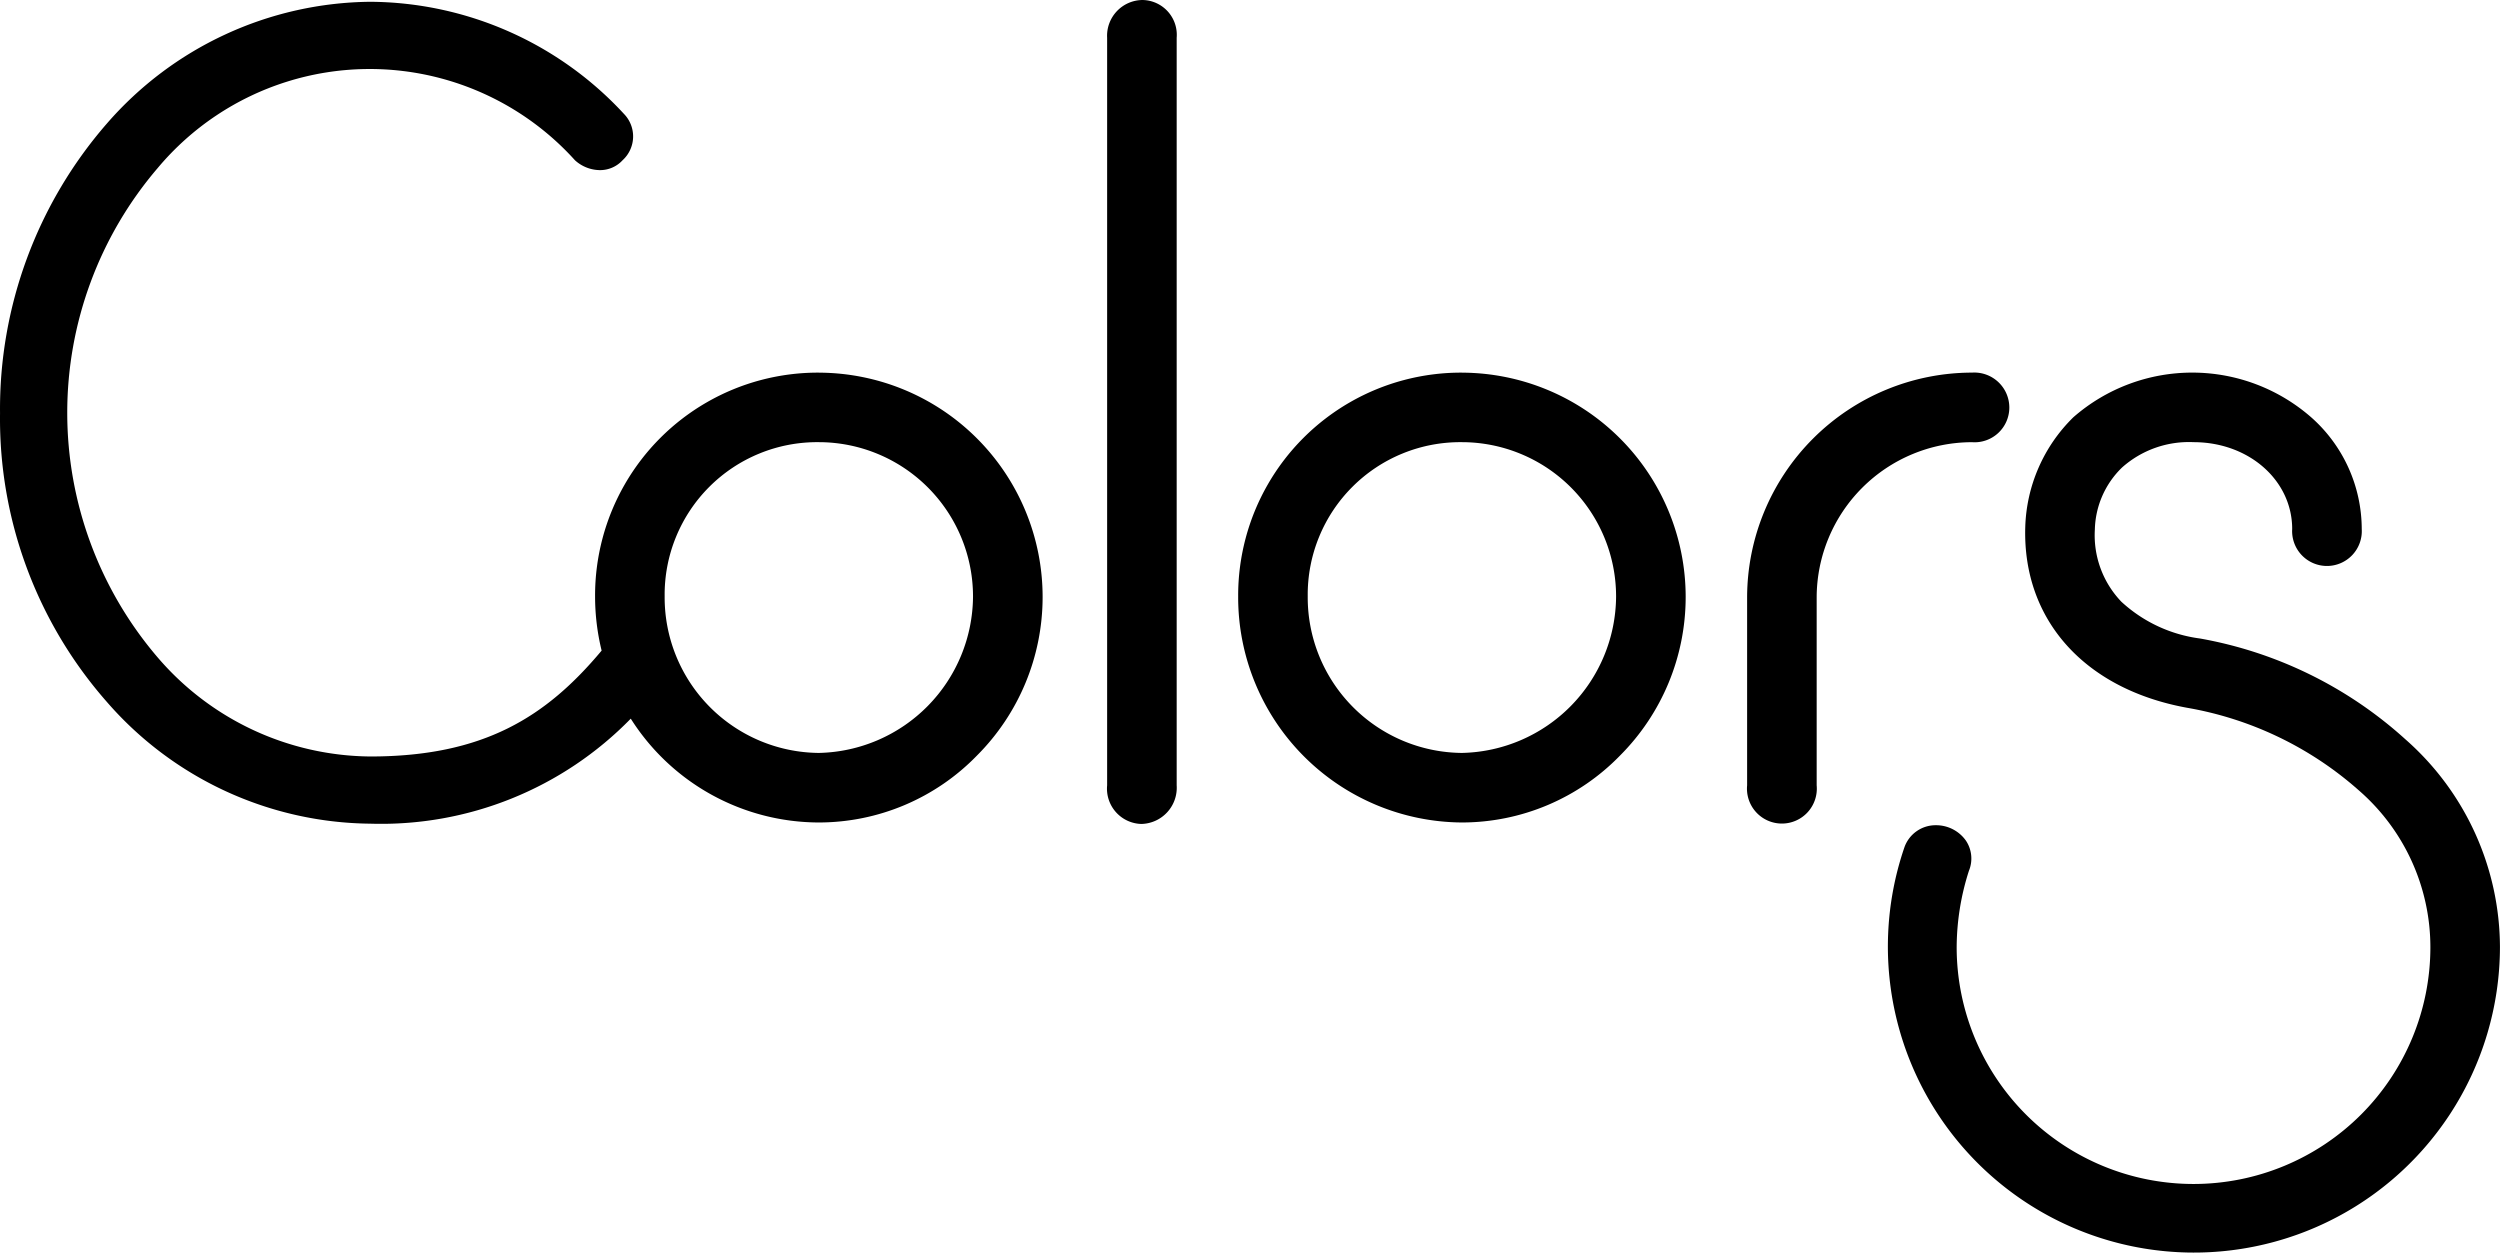
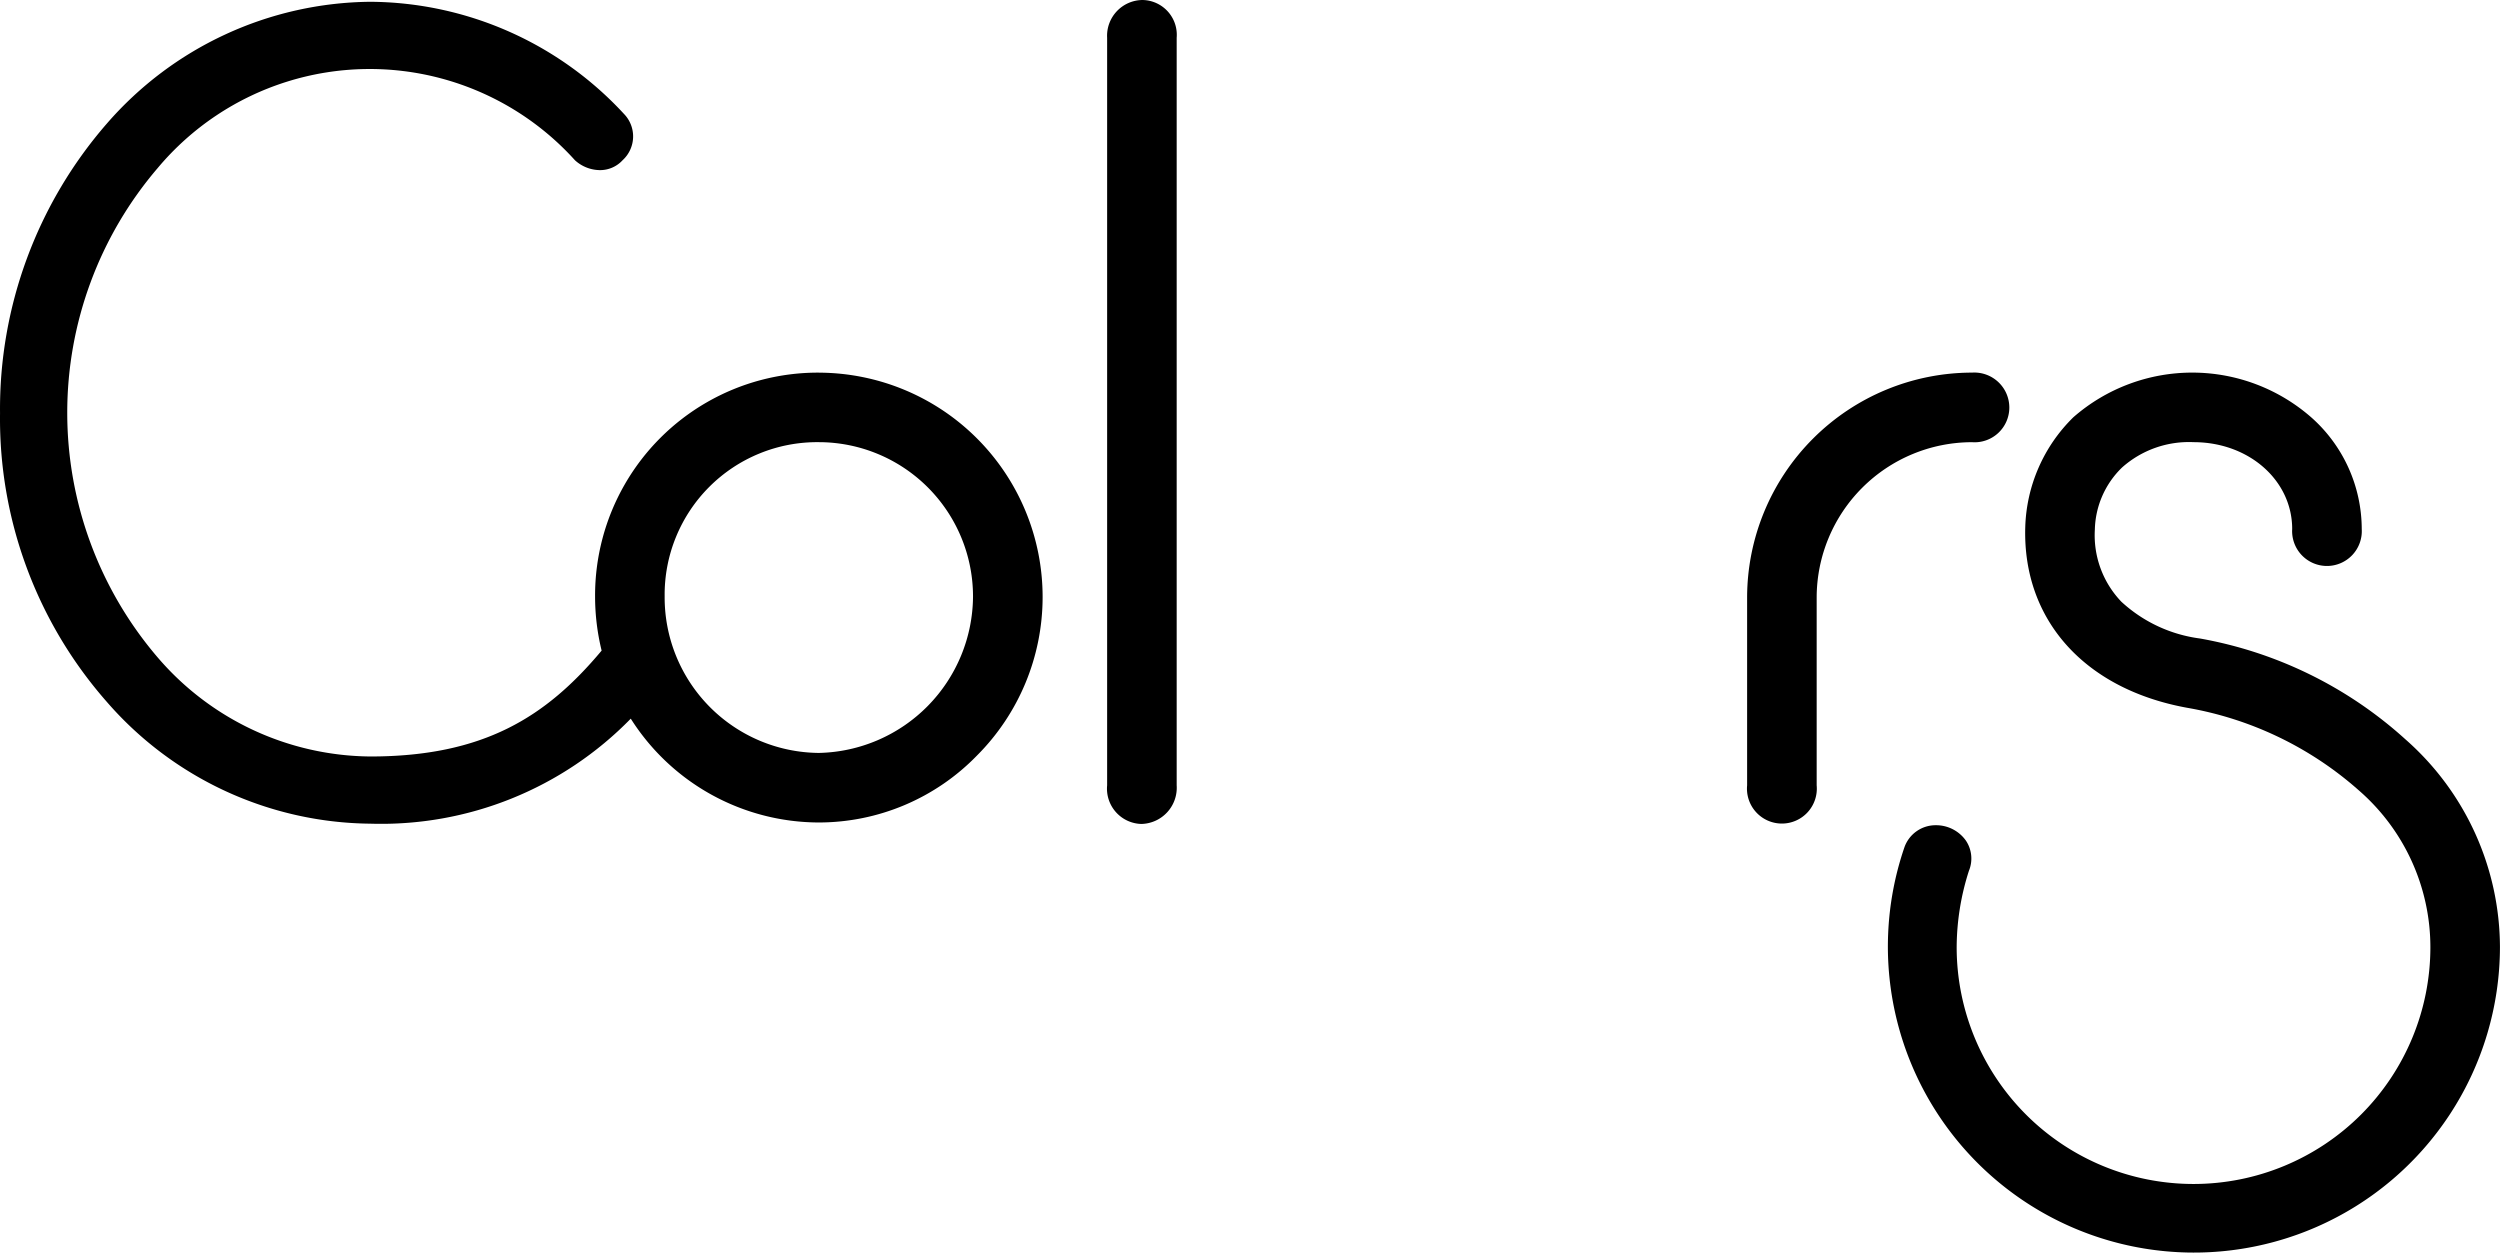
<svg xmlns="http://www.w3.org/2000/svg" width="159.663" height="80">
  <g data-name="グループ 2">
    <path data-name="パス 7" d="M52.295 23.798a14.234 14.234 0 0 0-14.29 14.29 14.574 14.574 0 0 0 .418 3.463c-3.551 4.247-7.551 6.762-14.777 6.762a18.065 18.065 0 0 1-13.573-6.323 24.028 24.028 0 0 1 0-31.26 17.656 17.656 0 0 1 26.634-.509.621.621 0 0 0 .046.044 2.4 2.4 0 0 0 1.552.6 1.951 1.951 0 0 0 1.458-.633 2.059 2.059 0 0 0 .088-2.956A22.221 22.221 0 0 0 23.645.114 22.556 22.556 0 0 0 6.82 7.897a27.764 27.764 0 0 0-6.818 18.5 27.371 27.371 0 0 0 6.821 18.429 22.557 22.557 0 0 0 16.822 7.778 22.277 22.277 0 0 0 16.639-6.707 14.252 14.252 0 0 0 12.011 6.631 14.091 14.091 0 0 0 10.1-4.276 14.326 14.326 0 0 0-10.1-24.452Zm0 24.288a9.935 9.935 0 0 1-9.847-10 9.742 9.742 0 0 1 9.847-9.847 9.858 9.858 0 0 1 9.847 9.847 10.057 10.057 0 0 1-9.847 10Z" />
    <path data-name="パス 8" d="M72.966 0a2.285 2.285 0 0 0-2.259 2.41v47.745a2.256 2.256 0 0 0 2.185 2.467 2.313 2.313 0 0 0 2.257-2.467V2.41A2.226 2.226 0 0 0 72.966 0Z" />
-     <path data-name="パス 9" d="M93.365 23.798a14.233 14.233 0 0 0-14.289 14.29 14.381 14.381 0 0 0 14.289 14.44 14.092 14.092 0 0 0 10.1-4.276 14.327 14.327 0 0 0-10.1-24.452Zm0 24.288a9.935 9.935 0 0 1-9.847-10 9.743 9.743 0 0 1 9.847-9.847 9.858 9.858 0 0 1 9.847 9.847 10.055 10.055 0 0 1-9.847 10Z" />
    <path data-name="パス 10" d="M128.326 26.038a2.237 2.237 0 0 0-2.381-2.241 14.381 14.381 0 0 0-14.365 14.365v11.993a2.231 2.231 0 1 0 4.442 0V38.163a9.934 9.934 0 0 1 9.923-9.922 2.219 2.219 0 0 0 2.381-2.2Z" />
    <path data-name="パス 11" d="M153.626 47.221a26.432 26.432 0 0 0-13.115-6.442 9.152 9.152 0 0 1-5.031-2.351 6.138 6.138 0 0 1-1.692-4.609 5.7 5.7 0 0 1 1.737-3.962 6.417 6.417 0 0 1 4.566-1.618c3.533 0 6.3 2.437 6.3 5.548a2.225 2.225 0 1 0 4.442 0 9.547 9.547 0 0 0-3.162-7.077 11.533 11.533 0 0 0-15.253-.064 10.239 10.239 0 0 0-3.075 7.046c-.162 5.905 3.792 10.314 10.323 11.508a22.244 22.244 0 0 1 10.958 5.257 13.274 13.274 0 0 1 4.593 10.031 15.127 15.127 0 1 1-30.254 0 16.127 16.127 0 0 1 .784-4.879 2.051 2.051 0 0 0-.205-1.938 2.331 2.331 0 0 0-1.9-.968 2.111 2.111 0 0 0-2.027 1.443 19.545 19.545 0 1 0 38.045 6.343 17.731 17.731 0 0 0-6.034-13.268Z" />
  </g>
</svg>